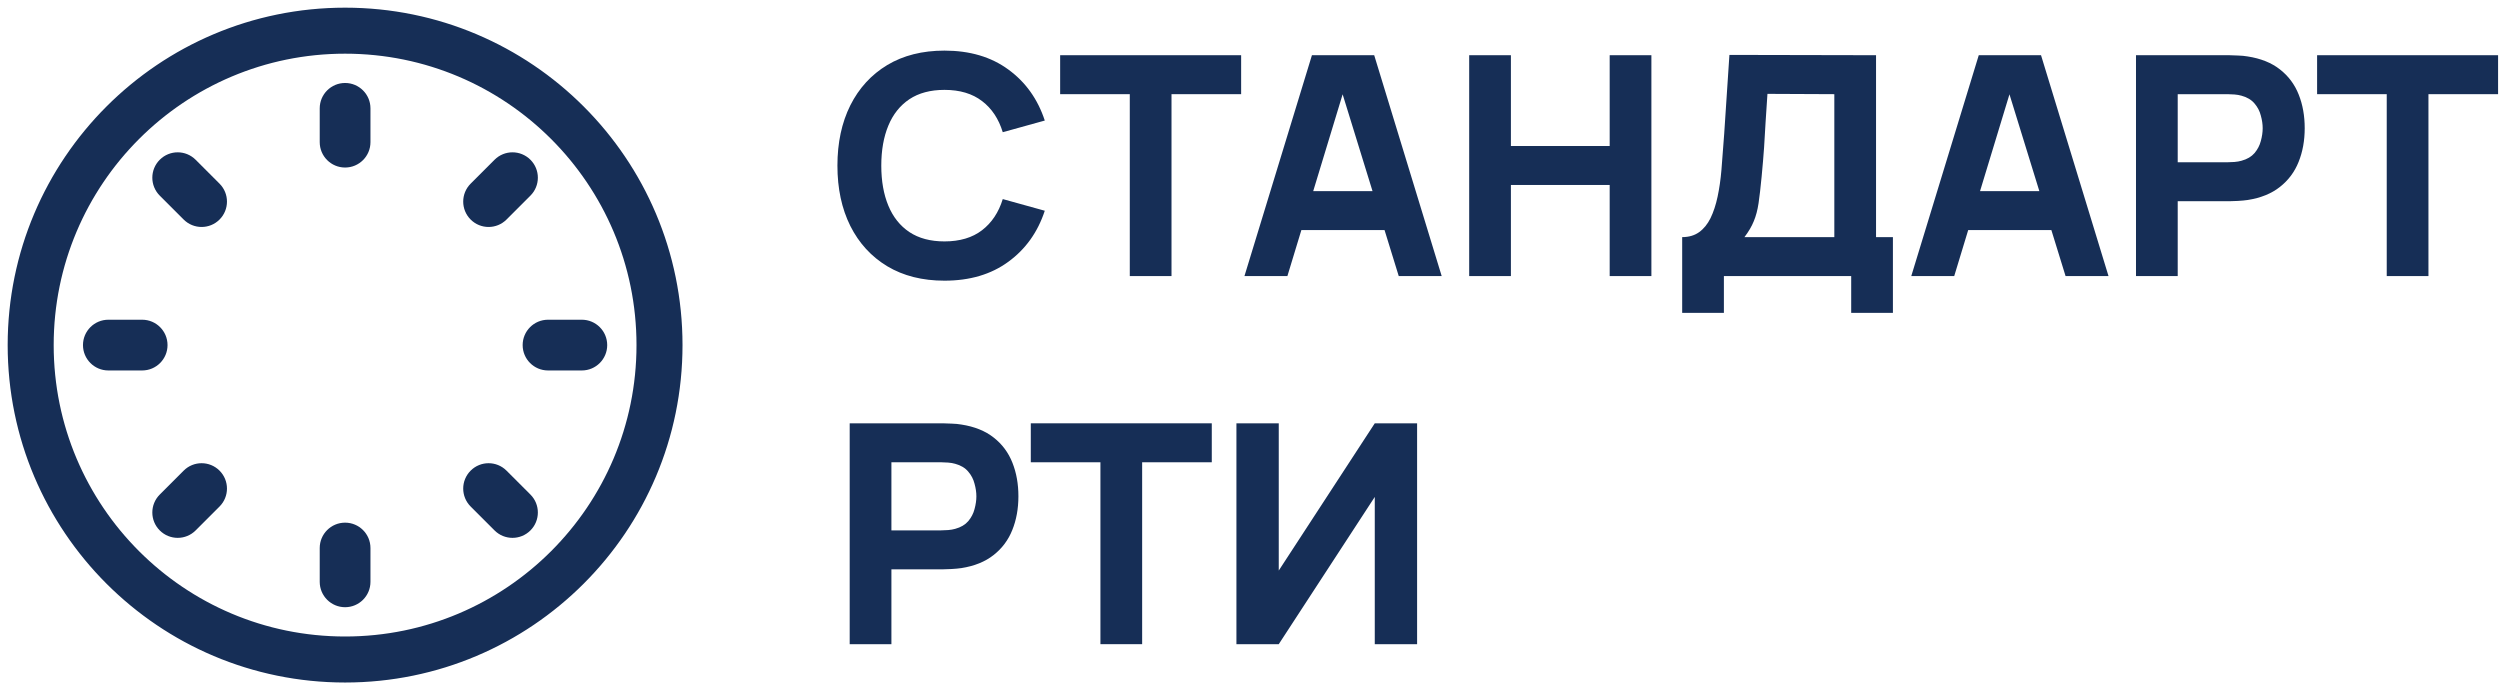
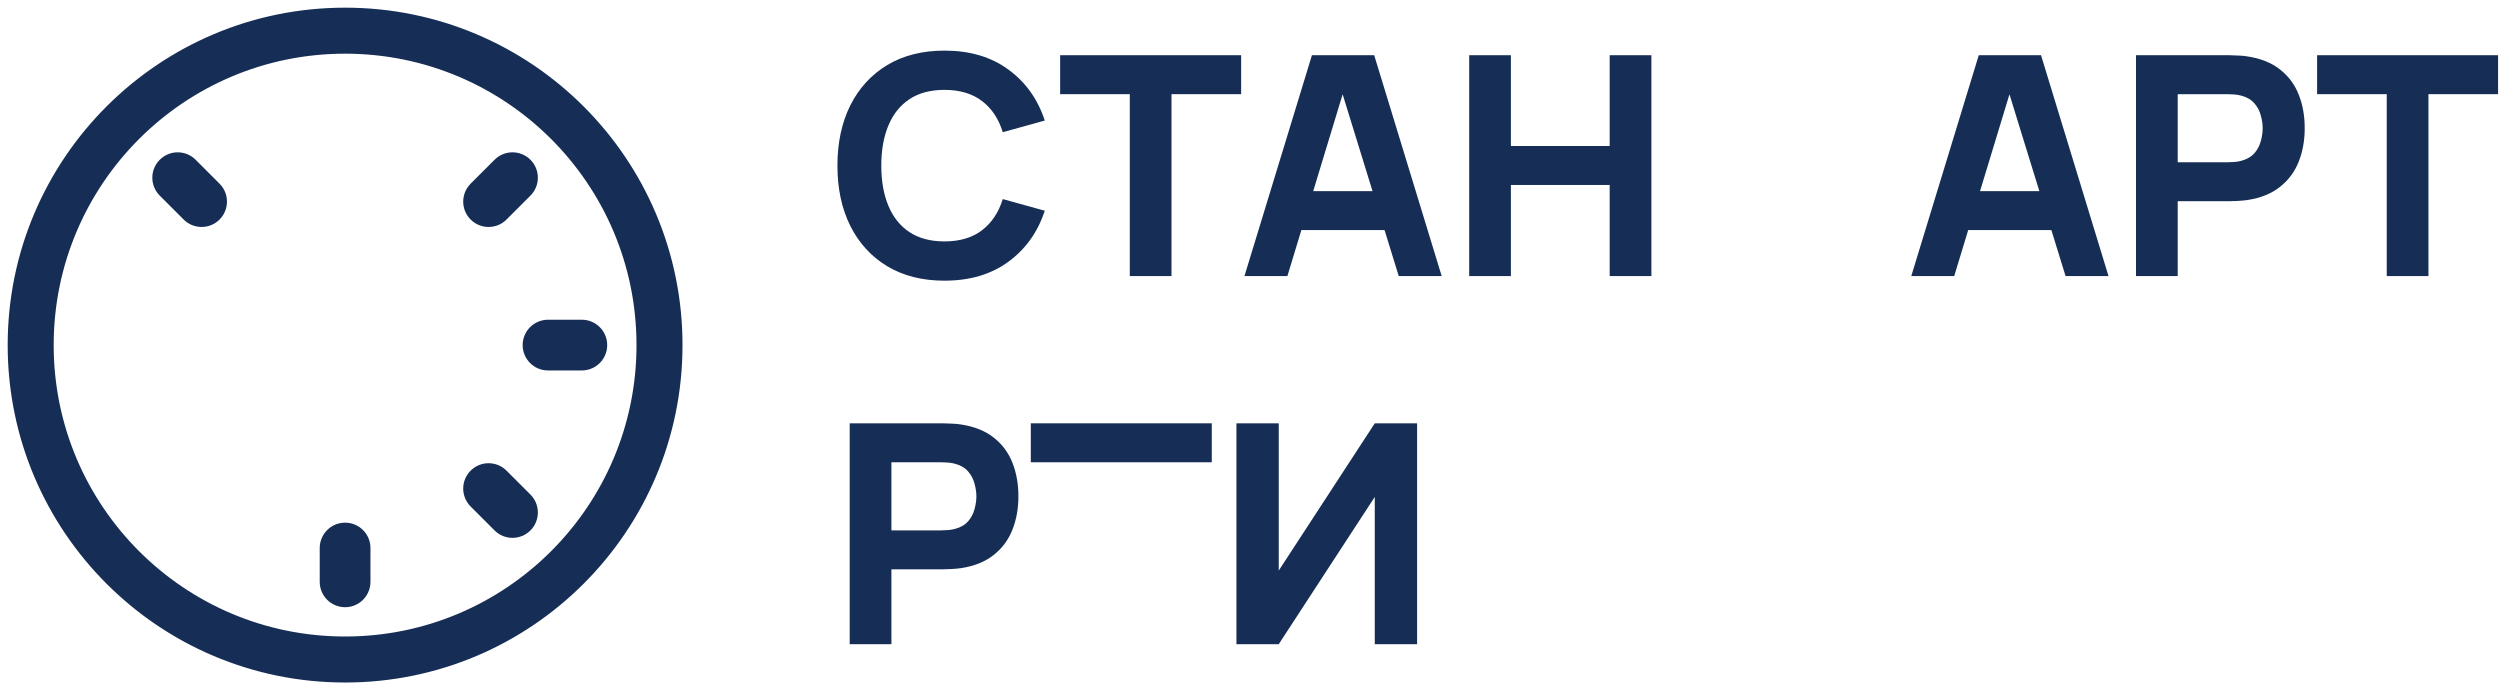
<svg xmlns="http://www.w3.org/2000/svg" width="163" height="45" viewBox="0 0 163 45" fill="none">
  <path d="M61.58 18.3C60.14 18.3 58.897 17.987 57.85 17.36C56.81 16.733 56.007 15.857 55.44 14.73C54.88 13.603 54.6 12.293 54.6 10.8C54.6 9.307 54.88 7.997 55.44 6.87C56.007 5.743 56.81 4.867 57.85 4.24C58.897 3.613 60.14 3.3 61.58 3.3C63.233 3.3 64.62 3.71 65.74 4.53C66.867 5.35 67.66 6.46 68.12 7.86L65.38 8.62C65.113 7.747 64.663 7.07 64.03 6.59C63.397 6.103 62.58 5.86 61.58 5.86C60.667 5.86 59.903 6.063 59.29 6.47C58.683 6.877 58.227 7.45 57.92 8.19C57.613 8.93 57.46 9.8 57.46 10.8C57.46 11.8 57.613 12.67 57.92 13.41C58.227 14.15 58.683 14.723 59.29 15.13C59.903 15.537 60.667 15.74 61.58 15.74C62.58 15.74 63.397 15.497 64.03 15.01C64.663 14.523 65.113 13.847 65.38 12.98L68.12 13.74C67.66 15.14 66.867 16.25 65.74 17.07C64.62 17.89 63.233 18.3 61.58 18.3Z" fill="#162E56" />
  <path d="M73.662 18V6.14H69.122V3.6H80.922V6.14H76.382V18H73.662Z" fill="#162E56" />
  <path d="M81.138 18L85.538 3.6H89.598L93.998 18H91.198L87.278 5.3H87.798L83.938 18H81.138ZM83.778 15V12.46H91.378V15H83.778Z" fill="#162E56" />
  <path d="M95.791 18V3.6H98.511V9.52H104.951V3.6H107.671V18H104.951V12.06H98.511V18H95.791Z" fill="#162E56" />
-   <path d="M109.678 20.4V15.46C110.111 15.46 110.478 15.353 110.778 15.14C111.085 14.92 111.335 14.613 111.528 14.22C111.721 13.82 111.875 13.353 111.988 12.82C112.101 12.287 112.185 11.707 112.238 11.08C112.305 10.28 112.365 9.493 112.418 8.72C112.471 7.94 112.525 7.133 112.578 6.3C112.631 5.46 112.691 4.553 112.758 3.58L122.318 3.6V15.46H123.418V20.4H120.698V18H112.398V20.4H109.678ZM113.738 15.46H119.598V6.14L115.238 6.12C115.191 6.78 115.151 7.387 115.118 7.94C115.091 8.493 115.058 9.053 115.018 9.62C114.978 10.187 114.925 10.82 114.858 11.52C114.791 12.22 114.725 12.797 114.658 13.25C114.591 13.697 114.488 14.087 114.348 14.42C114.215 14.753 114.011 15.1 113.738 15.46Z" fill="#162E56" />
  <path d="M124.615 18L129.015 3.6H133.075L137.475 18H134.675L130.755 5.3H131.275L127.415 18H124.615ZM127.255 15V12.46H134.855V15H127.255Z" fill="#162E56" />
  <path d="M139.267 18V3.6H145.347C145.487 3.6 145.674 3.607 145.907 3.62C146.147 3.627 146.36 3.647 146.547 3.68C147.407 3.813 148.11 4.097 148.657 4.53C149.211 4.963 149.617 5.51 149.877 6.17C150.137 6.823 150.267 7.553 150.267 8.36C150.267 9.167 150.134 9.9 149.867 10.56C149.607 11.213 149.2 11.757 148.647 12.19C148.1 12.623 147.4 12.907 146.547 13.04C146.36 13.067 146.147 13.087 145.907 13.1C145.667 13.113 145.48 13.12 145.347 13.12H141.987V18H139.267ZM141.987 10.58H145.227C145.367 10.58 145.521 10.573 145.687 10.56C145.854 10.547 146.007 10.52 146.147 10.48C146.514 10.38 146.797 10.213 146.997 9.98C147.197 9.74 147.334 9.477 147.407 9.19C147.487 8.897 147.527 8.62 147.527 8.36C147.527 8.1 147.487 7.827 147.407 7.54C147.334 7.247 147.197 6.983 146.997 6.75C146.797 6.51 146.514 6.34 146.147 6.24C146.007 6.2 145.854 6.173 145.687 6.16C145.521 6.147 145.367 6.14 145.227 6.14H141.987V10.58Z" fill="#162E56" />
  <path d="M155.615 18V6.14H151.075V3.6H162.875V6.14H158.335V18H155.615Z" fill="#162E56" />
  <path d="M55.4 42V27.6H61.48C61.62 27.6 61.807 27.607 62.04 27.62C62.28 27.627 62.493 27.647 62.68 27.68C63.54 27.813 64.243 28.097 64.79 28.53C65.343 28.963 65.75 29.51 66.01 30.17C66.27 30.823 66.4 31.553 66.4 32.36C66.4 33.167 66.267 33.9 66 34.56C65.74 35.213 65.333 35.757 64.78 36.19C64.233 36.623 63.533 36.907 62.68 37.04C62.493 37.067 62.28 37.087 62.04 37.1C61.8 37.113 61.613 37.12 61.48 37.12H58.12V42H55.4ZM58.12 34.58H61.36C61.5 34.58 61.653 34.573 61.82 34.56C61.987 34.547 62.14 34.52 62.28 34.48C62.647 34.38 62.93 34.213 63.13 33.98C63.33 33.74 63.467 33.477 63.54 33.19C63.62 32.897 63.66 32.62 63.66 32.36C63.66 32.1 63.62 31.827 63.54 31.54C63.467 31.247 63.33 30.983 63.13 30.75C62.93 30.51 62.647 30.34 62.28 30.24C62.14 30.2 61.987 30.173 61.82 30.16C61.653 30.147 61.5 30.14 61.36 30.14H58.12V34.58Z" fill="#162E56" />
-   <path d="M71.748 42V30.14H67.208V27.6H79.008V30.14H74.468V42H71.748Z" fill="#162E56" />
+   <path d="M71.748 42V30.14H67.208V27.6H79.008V30.14H74.468H71.748Z" fill="#162E56" />
  <path d="M92.395 42V27.6H89.635L83.375 37.2V27.6H80.615V42H83.375L89.635 32.4V42H92.395Z" fill="#162E56" />
  <path d="M41.75 22.5C41.75 33.132 33.132 41.75 22.5 41.75C11.868 41.75 3.25 33.132 3.25 22.5C3.25 11.868 11.868 3.25 22.5 3.25C33.132 3.25 41.75 11.868 41.75 22.5ZM22.5 44.25C34.512 44.25 44.25 34.512 44.25 22.5C44.25 10.488 34.512 0.75 22.5 0.75C10.488 0.75 0.75 10.488 0.75 22.5C0.75 34.512 10.488 44.25 22.5 44.25Z" fill="#162E56" stroke="#162E56" stroke-width="0.5" />
-   <path d="M20.846 7.064C20.846 6.151 21.587 5.41 22.5 5.41C23.413 5.41 24.154 6.151 24.154 7.064V9.269C24.154 10.182 23.413 10.923 22.5 10.923C21.587 10.923 20.846 10.182 20.846 9.269V7.064Z" fill="#162E56" />
  <path d="M20.846 35.731C20.846 34.817 21.587 34.077 22.5 34.077C23.413 34.077 24.154 34.817 24.154 35.731V37.936C24.154 38.849 23.413 39.59 22.5 39.59C21.587 39.59 20.846 38.849 20.846 37.936V35.731Z" fill="#162E56" />
-   <path d="M7.064 24.154C6.151 24.154 5.41 23.413 5.41 22.5C5.41 21.587 6.151 20.846 7.064 20.846L9.269 20.846C10.183 20.846 10.923 21.587 10.923 22.5C10.923 23.413 10.183 24.154 9.269 24.154L7.064 24.154Z" fill="#162E56" />
  <path d="M35.731 24.154C34.817 24.154 34.077 23.413 34.077 22.5C34.077 21.587 34.817 20.846 35.731 20.846L37.936 20.846C38.849 20.846 39.59 21.587 39.59 22.5C39.59 23.413 38.849 24.154 37.936 24.154L35.731 24.154Z" fill="#162E56" />
  <path d="M10.416 12.755C9.77 12.109 9.77 11.062 10.416 10.416C11.062 9.77 12.109 9.77 12.755 10.416L14.314 11.975C14.96 12.621 14.96 13.668 14.314 14.314C13.668 14.96 12.621 14.96 11.975 14.314L10.416 12.755Z" fill="#162E56" />
  <path d="M30.686 33.025C30.04 32.379 30.04 31.332 30.686 30.686C31.332 30.04 32.379 30.04 33.025 30.686L34.584 32.245C35.23 32.891 35.23 33.939 34.584 34.584C33.938 35.23 32.891 35.23 32.245 34.584L30.686 33.025Z" fill="#162E56" />
-   <path d="M12.755 34.584C12.109 35.23 11.062 35.23 10.416 34.584C9.77 33.939 9.77 32.891 10.416 32.246L11.975 30.686C12.621 30.04 13.668 30.04 14.314 30.686C14.96 31.332 14.96 32.379 14.314 33.025L12.755 34.584Z" fill="#162E56" />
  <path d="M33.025 14.314C32.379 14.96 31.332 14.96 30.686 14.314C30.04 13.668 30.04 12.621 30.686 11.975L32.245 10.416C32.891 9.77 33.938 9.77 34.584 10.416C35.23 11.062 35.23 12.109 34.584 12.755L33.025 14.314Z" fill="#162E56" />
</svg>